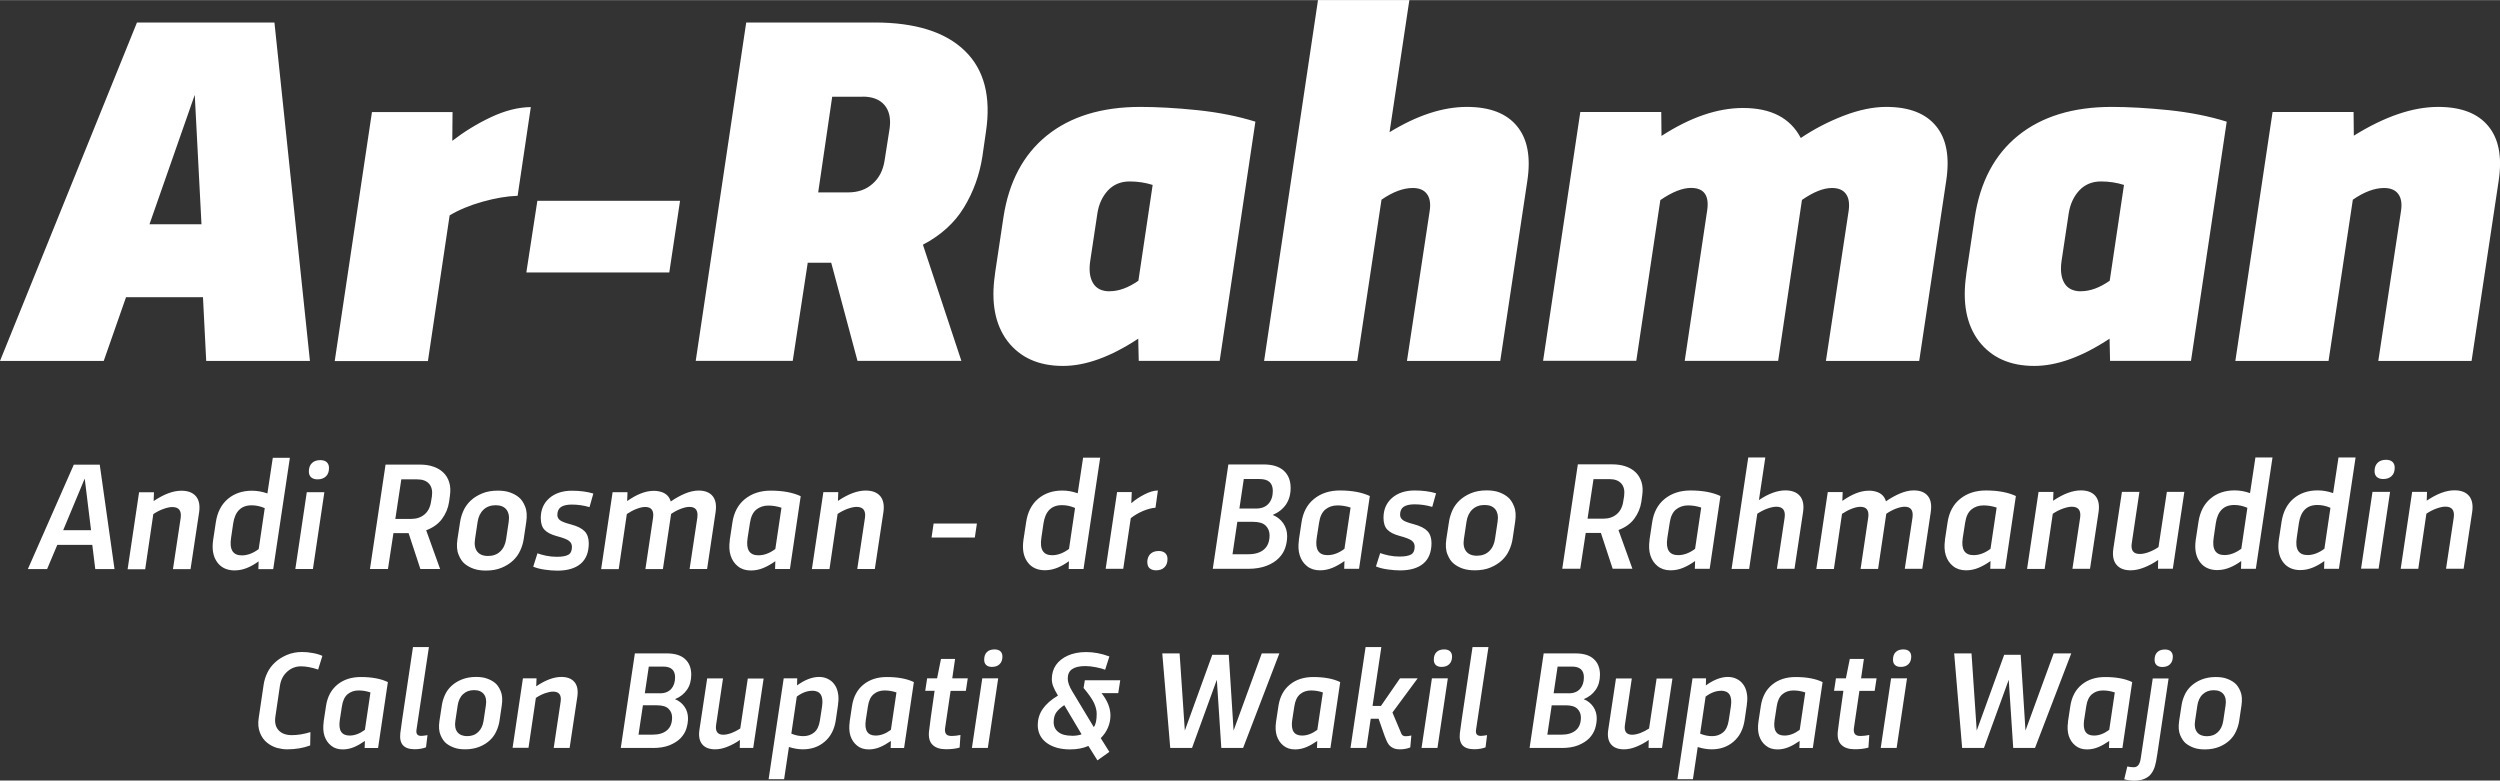
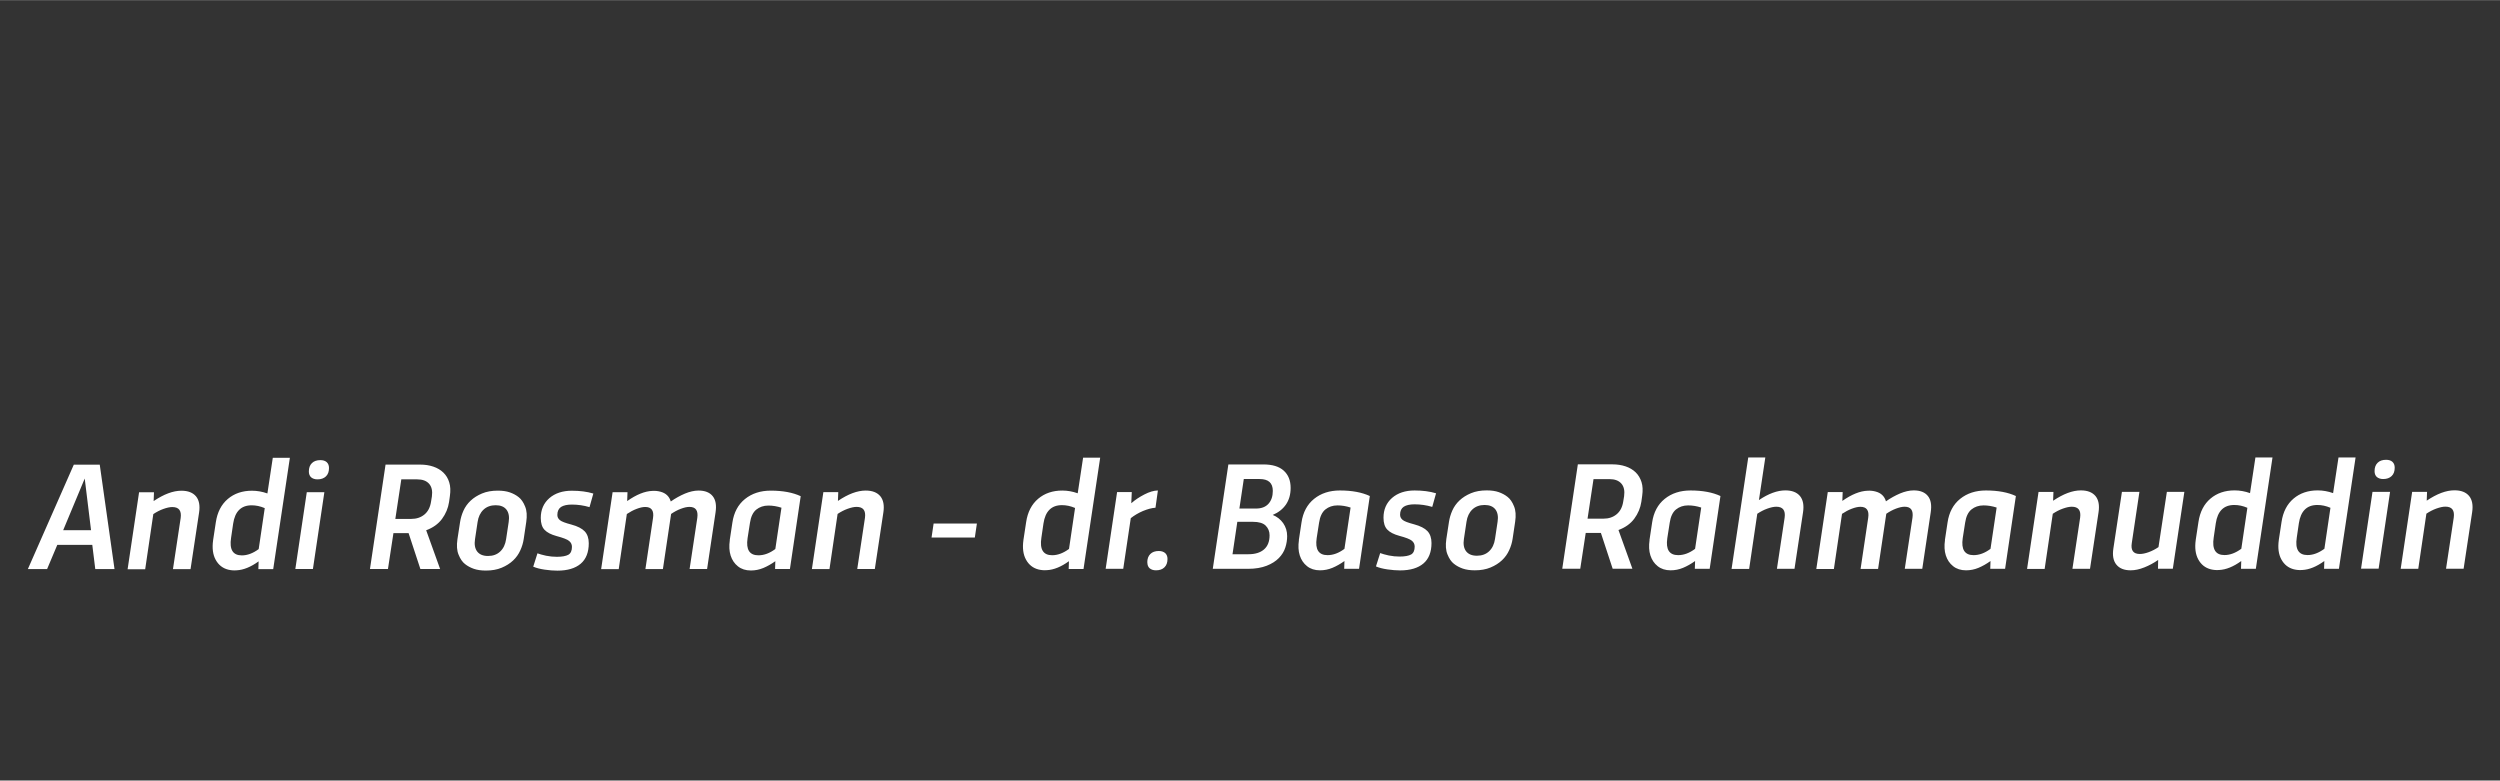
<svg xmlns="http://www.w3.org/2000/svg" xml:space="preserve" width="2.229in" height="0.696in" version="1.1" style="shape-rendering:geometricPrecision; text-rendering:geometricPrecision; image-rendering:optimizeQuality; fill-rule:evenodd; clip-rule:evenodd" viewBox="0 0 301.52 94.12">
  <rect x="0" y="0" width="301.52" height="94.12" fill="#333333" stroke="none" />
  <defs>
    <style type="text/css">
   
    .fil0 {fill:white;fill-rule:nonzero}
   
  </style>
  </defs>
  <g id="Layer_x0020_1">
    <g id="_751758928">
-       <path class="fil0" d="M37.38 43.52l-12.51 0 -0.39 -7.69 -9.28 0 -2.69 7.69 -12.51 0 16.52 -40.82 16.58 0 4.28 40.82zm-13.9 -32.07l-5.45 15.58 6.27 0 -0.81 -15.58zm21.37 2.05l9.73 0 -0.03 3.47c1.43,-1.1 2.98,-2.06 4.66,-2.85 1.68,-0.79 3.28,-1.2 4.81,-1.22l-1.59 10.7c-1.27,0.04 -2.68,0.28 -4.22,0.71 -1.54,0.43 -2.87,0.99 -3.98,1.65l-2.62 17.57 -11.24 0 4.49 -30.02zm18.63 19.35l1.33 -8.65 17.21 0 -1.3 8.65 -17.24 0zm26.52 -30.15l15.5 0c4.9,0 8.52,1.14 10.86,3.41 2.35,2.27 3.19,5.54 2.55,9.79l-0.43 2.98c-0.34,2.19 -1.07,4.23 -2.21,6.11 -1.13,1.87 -2.79,3.37 -4.96,4.51l4.64 14.01 -12.53 0 -3.17 -11.84 -2.83 0 -1.81 11.84 -11.7 0 6.09 -40.82zm14.04 8.95l-3.67 0 -1.69 11.54 3.61 0c1.19,0 2.17,-0.34 2.95,-1.04 0.79,-0.69 1.27,-1.63 1.45,-2.82l0.61 -3.89c0.15,-1.18 -0.05,-2.11 -0.63,-2.79 -0.57,-0.67 -1.45,-1.01 -2.63,-1.01zm15.95 21.43l1.03 -6.87c0.65,-4.28 2.39,-7.57 5.23,-9.87 2.85,-2.3 6.61,-3.46 11.29,-3.46 2.04,0 4.32,0.13 6.87,0.39 2.56,0.27 4.89,0.73 7,1.39l-4.31 28.85 -9.76 0 -0.06 -2.68c-3.31,2.19 -6.34,3.29 -9.08,3.29 -2.93,0 -5.15,-1 -6.68,-2.98 -1.51,-2 -2.02,-4.68 -1.52,-8.06zm13.84 2.03c1.11,0 2.26,-0.42 3.47,-1.27l1.72 -11.55c-0.88,-0.28 -1.81,-0.42 -2.77,-0.42 -1.07,0 -1.93,0.36 -2.61,1.07 -0.67,0.72 -1.1,1.63 -1.28,2.74l-0.87 5.78c-0.17,1.12 -0.05,2.02 0.34,2.67 0.39,0.66 1.06,0.99 2.01,0.99zm25.14 -35.12l11.01 0 -2.39 15.94c3.32,-2.03 6.42,-3.05 9.32,-3.05 2.77,0 4.78,0.77 6.05,2.32 1.27,1.53 1.69,3.74 1.24,6.65l-3.26 21.67 -11.25 0 2.75 -18.15c0.12,-0.86 0.01,-1.53 -0.35,-2 -0.35,-0.47 -0.92,-0.71 -1.7,-0.71 -1.15,0 -2.41,0.47 -3.77,1.41l-2.93 19.45 -11.23 0 6.5 -43.52zm31.63 13.5l9.76 0 0.03 2.89c3.46,-2.24 6.74,-3.37 9.83,-3.37 3.39,0 5.7,1.2 6.97,3.62 1.58,-1.07 3.3,-1.96 5.15,-2.68 1.85,-0.71 3.57,-1.07 5.15,-1.07 2.76,0 4.75,0.77 6.02,2.32 1.26,1.53 1.66,3.74 1.21,6.65l-3.25 21.67 -11.25 0 2.75 -18.15c0.11,-0.86 0.01,-1.53 -0.34,-2 -0.34,-0.47 -0.89,-0.71 -1.69,-0.71 -1.02,0 -2.22,0.48 -3.61,1.44l-2.87 19.41 -11.27 0 2.71 -18.15c0.27,-1.8 -0.39,-2.71 -1.95,-2.71 -1.03,0 -2.26,0.48 -3.7,1.47l-2.9 19.38 -11.24 0 4.49 -30.02zm46.54 19.59l1.03 -6.87c0.65,-4.28 2.39,-7.57 5.23,-9.87 2.85,-2.3 6.61,-3.46 11.29,-3.46 2.04,0 4.32,0.13 6.87,0.39 2.56,0.27 4.89,0.73 7,1.39l-4.31 28.85 -9.76 0 -0.06 -2.68c-3.31,2.19 -6.34,3.29 -9.08,3.29 -2.93,0 -5.15,-1 -6.68,-2.98 -1.51,-2 -2.02,-4.68 -1.52,-8.06zm13.84 2.03c1.11,0 2.26,-0.42 3.47,-1.27l1.72 -11.55c-0.88,-0.28 -1.81,-0.42 -2.77,-0.42 -1.07,0 -1.93,0.36 -2.61,1.07 -0.67,0.72 -1.1,1.63 -1.28,2.74l-0.87 5.78c-0.16,1.12 -0.05,2.02 0.34,2.67 0.39,0.66 1.06,0.99 2.01,0.99zm23.12 -21.62l9.76 0 0.03 2.86c3.7,-2.3 7.09,-3.47 10.17,-3.47 2.77,0 4.78,0.77 6.05,2.32 1.27,1.53 1.69,3.74 1.24,6.65l-3.26 21.67 -11.25 0 2.75 -18.15c0.12,-0.86 0.01,-1.53 -0.35,-2 -0.35,-0.47 -0.92,-0.71 -1.7,-0.71 -1.15,0 -2.41,0.47 -3.77,1.41l-2.93 19.45 -11.24 0 4.49 -30.02z" />
      <path class="fil0" d="M13.81 68.62l-2.32 0 -0.36 -2.92 -4.22 0 -1.23 2.92 -2.32 0 5.54 -12.59 3.13 0 1.78 12.59zm-3.6 -10.9l-2.59 6.21 3.36 0 -0.76 -6.21zm6.56 1.64l1.8 0 -0.04 1.06c1.23,-0.83 2.34,-1.25 3.35,-1.25 0.8,0 1.38,0.23 1.76,0.68 0.37,0.45 0.5,1.1 0.37,1.96l-1.03 6.82 -2.12 0 0.93 -6.17c0.12,-0.88 -0.21,-1.32 -1.01,-1.32 -0.31,0 -0.66,0.08 -1.08,0.23 -0.42,0.15 -0.82,0.36 -1.21,0.62l-0.98 6.65 -2.12 0 1.38 -9.26zm8.93 5.79l0.33 -2.17c0.18,-1.22 0.67,-2.16 1.45,-2.82 0.78,-0.66 1.75,-0.99 2.91,-0.99 0.63,0 1.24,0.11 1.86,0.33l0.65 -4.3 2.06 0 -2.01 13.43 -1.79 0 0.03 -0.94c-0.94,0.68 -1.83,1.04 -2.65,1.08 -0.36,0.03 -0.69,-0 -1.02,-0.08 -0.67,-0.17 -1.17,-0.57 -1.51,-1.19 -0.34,-0.62 -0.44,-1.4 -0.31,-2.34zm3.47 1.82c0.66,0 1.34,-0.25 2.03,-0.76l0.73 -4.94c-0.53,-0.23 -1.06,-0.34 -1.58,-0.34 -1.27,0 -2.01,0.74 -2.23,2.21l-0.25 1.71c-0.22,1.42 0.22,2.12 1.3,2.12zm7.83 -7.62l2.12 0 -1.38 9.26 -2.12 0 1.38 -9.26zm0.25 -2.5c0,-0.43 0.12,-0.77 0.37,-1.01 0.24,-0.24 0.58,-0.36 1.02,-0.36 0.33,0 0.58,0.08 0.77,0.25 0.18,0.17 0.27,0.4 0.27,0.7 0,0.44 -0.12,0.77 -0.37,1.01 -0.25,0.24 -0.59,0.36 -1.02,0.36 -0.33,0 -0.58,-0.09 -0.77,-0.25 -0.18,-0.17 -0.27,-0.4 -0.27,-0.71zm9.22 -0.83l4.22 0c0.56,0 1.09,0.08 1.56,0.24 0.48,0.16 0.89,0.4 1.22,0.72 0.33,0.32 0.57,0.71 0.71,1.18 0.15,0.47 0.17,1.02 0.08,1.65l-0.1 0.72c-0.11,0.74 -0.4,1.43 -0.85,2.04 -0.46,0.62 -1.1,1.07 -1.91,1.37l1.68 4.67 -2.38 0 -1.42 -4.32 -1.83 0 -0.66 4.32 -2.17 0 1.88 -12.59zm3.84 1.78l-1.91 0 -0.72 4.77 1.92 0c0.64,0 1.17,-0.18 1.6,-0.54 0.43,-0.36 0.69,-0.88 0.79,-1.56l0.1 -0.61c0.09,-0.66 -0.02,-1.17 -0.34,-1.53 -0.32,-0.36 -0.8,-0.53 -1.44,-0.53zm4.86 7.22l0.32 -2.08c0.07,-0.45 0.2,-0.9 0.4,-1.35 0.2,-0.45 0.49,-0.86 0.86,-1.21 0.38,-0.36 0.84,-0.65 1.39,-0.88 0.55,-0.23 1.18,-0.34 1.9,-0.34 0.56,0 1.05,0.07 1.45,0.21 0.4,0.14 0.76,0.33 1.07,0.58 0.31,0.24 0.57,0.62 0.77,1.12 0.21,0.5 0.25,1.12 0.14,1.87l-0.31 2.08c-0.07,0.45 -0.2,0.9 -0.41,1.35 -0.2,0.45 -0.49,0.86 -0.86,1.21 -0.38,0.36 -0.84,0.65 -1.39,0.88 -0.55,0.23 -1.18,0.34 -1.9,0.34 -0.56,0 -1.05,-0.07 -1.45,-0.21 -0.4,-0.14 -0.76,-0.33 -1.07,-0.58 -0.31,-0.24 -0.57,-0.62 -0.77,-1.12 -0.21,-0.5 -0.25,-1.12 -0.14,-1.87zm2.43 -2.07l-0.31 2.06c-0.1,0.63 -0.01,1.13 0.26,1.49 0.28,0.36 0.71,0.54 1.31,0.54 0.6,0 1.09,-0.18 1.47,-0.54 0.38,-0.36 0.62,-0.86 0.71,-1.49l0.31 -2.06c0.1,-0.63 0.01,-1.13 -0.26,-1.49 -0.28,-0.36 -0.71,-0.54 -1.31,-0.54 -0.59,0 -1.09,0.18 -1.47,0.54 -0.38,0.36 -0.62,0.86 -0.71,1.49zm13.41 2.55c0,1.1 -0.33,1.93 -0.98,2.48 -0.65,0.55 -1.59,0.83 -2.81,0.83 -0.46,0 -0.97,-0.04 -1.52,-0.12 -0.56,-0.08 -1.02,-0.2 -1.39,-0.36l0.51 -1.61c0.25,0.1 0.6,0.19 1.04,0.29 0.44,0.09 0.88,0.13 1.3,0.13 0.64,0 1.1,-0.09 1.39,-0.25 0.29,-0.17 0.43,-0.49 0.43,-0.95 0,-0.29 -0.11,-0.52 -0.34,-0.71 -0.22,-0.19 -0.73,-0.38 -1.51,-0.59 -0.66,-0.18 -1.15,-0.43 -1.45,-0.75 -0.31,-0.32 -0.46,-0.8 -0.46,-1.44 0,-0.99 0.35,-1.78 1.03,-2.38 0.69,-0.6 1.6,-0.9 2.72,-0.9 0.97,0 1.83,0.11 2.59,0.34l-0.46 1.64c-0.71,-0.21 -1.42,-0.31 -2.14,-0.31 -0.57,0 -1,0.1 -1.3,0.29 -0.29,0.2 -0.44,0.52 -0.44,0.96 0,0.25 0.1,0.46 0.31,0.63 0.2,0.17 0.66,0.34 1.38,0.53 0.75,0.2 1.29,0.48 1.61,0.82 0.32,0.34 0.49,0.82 0.49,1.44zm2.87 -6.15l1.8 0 -0.04 1.07c1.12,-0.79 2.14,-1.2 3.06,-1.23 0.35,-0.02 0.67,0.02 0.96,0.1 0.64,0.17 1.06,0.56 1.24,1.18 0.55,-0.39 1.12,-0.7 1.7,-0.95 0.58,-0.24 1.13,-0.37 1.65,-0.37 0.78,0 1.35,0.23 1.71,0.68 0.36,0.45 0.47,1.1 0.34,1.96l-1.02 6.82 -2.11 0 0.93 -6.17c0.12,-0.88 -0.19,-1.32 -0.95,-1.32 -0.3,0 -0.64,0.08 -1.04,0.23 -0.4,0.15 -0.79,0.36 -1.17,0.62l-0.99 6.65 -2.11 0 0.92 -6.17c0.13,-0.88 -0.19,-1.32 -0.94,-1.32 -0.3,0 -0.65,0.08 -1.04,0.23 -0.4,0.15 -0.79,0.36 -1.18,0.62l-0.98 6.65 -2.12 0 1.38 -9.26zm14.13 5.79l0.32 -2.12c0.18,-1.23 0.69,-2.18 1.52,-2.85 0.83,-0.67 1.87,-1.01 3.11,-1.01 1.47,0 2.67,0.23 3.61,0.67l-1.3 8.78 -1.79 0 0.03 -0.94c-0.49,0.35 -0.97,0.62 -1.45,0.82 -0.48,0.2 -0.98,0.3 -1.5,0.3 -0.63,0 -1.15,-0.17 -1.56,-0.5 -0.42,-0.33 -0.71,-0.77 -0.88,-1.3 -0.17,-0.53 -0.2,-1.15 -0.1,-1.85zm3.46 1.82c0.68,0 1.36,-0.25 2.04,-0.76l0.74 -4.98c-0.52,-0.17 -1.05,-0.26 -1.58,-0.26 -0.58,0 -1.06,0.17 -1.46,0.49 -0.4,0.33 -0.65,0.86 -0.76,1.6l-0.29 1.86c-0.2,1.37 0.24,2.05 1.31,2.05zm7.83 -7.62l1.8 0 -0.04 1.06c1.23,-0.83 2.34,-1.25 3.35,-1.25 0.8,0 1.38,0.23 1.76,0.68 0.37,0.45 0.5,1.1 0.37,1.96l-1.03 6.82 -2.12 0 0.93 -6.17c0.12,-0.88 -0.21,-1.32 -1.01,-1.32 -0.31,0 -0.66,0.08 -1.08,0.23 -0.42,0.15 -0.82,0.36 -1.21,0.62l-0.98 6.65 -2.12 0 1.38 -9.26zm13.05 5.48l0.25 -1.69 5.22 0 -0.25 1.69 -5.23 0zm11.08 0.31l0.33 -2.17c0.18,-1.22 0.67,-2.16 1.45,-2.82 0.78,-0.66 1.75,-0.99 2.91,-0.99 0.63,0 1.24,0.11 1.86,0.33l0.65 -4.3 2.06 0 -2.01 13.43 -1.79 0 0.03 -0.94c-0.94,0.68 -1.83,1.04 -2.65,1.08 -0.36,0.03 -0.69,-0 -1.02,-0.08 -0.67,-0.17 -1.17,-0.57 -1.51,-1.19 -0.34,-0.62 -0.44,-1.4 -0.31,-2.34zm3.47 1.82c0.66,0 1.34,-0.25 2.03,-0.76l0.73 -4.94c-0.53,-0.23 -1.06,-0.34 -1.58,-0.34 -1.27,0 -2.01,0.74 -2.23,2.21l-0.25 1.71c-0.22,1.42 0.22,2.12 1.3,2.12zm7.83 -7.62l1.77 0 -0.06 1.35c0.45,-0.4 0.98,-0.75 1.58,-1.06 0.6,-0.31 1.14,-0.47 1.63,-0.48l-0.29 2.08c-0.46,0.03 -0.96,0.17 -1.52,0.4 -0.56,0.24 -1.04,0.53 -1.46,0.86l-0.91 6.11 -2.12 0 1.38 -9.26zm3.64 8.49c0,-0.44 0.12,-0.77 0.37,-1.02 0.24,-0.24 0.58,-0.36 1.02,-0.36 0.33,0 0.58,0.09 0.77,0.25 0.18,0.17 0.28,0.4 0.28,0.71 0,0.43 -0.12,0.77 -0.37,1.01 -0.24,0.24 -0.58,0.36 -1.02,0.36 -0.33,0 -0.58,-0.09 -0.77,-0.25 -0.18,-0.16 -0.27,-0.4 -0.27,-0.7zm12.17 0.77l-4.27 0 1.88 -12.59 4.22 0c1.09,0 1.91,0.25 2.46,0.75 0.55,0.5 0.83,1.19 0.83,2.08 0,0.79 -0.19,1.45 -0.56,2 -0.38,0.55 -0.91,0.97 -1.6,1.26 0.52,0.21 0.94,0.54 1.26,0.99 0.32,0.46 0.48,0.98 0.48,1.57 0,0.45 -0.07,0.91 -0.22,1.37 -0.15,0.47 -0.41,0.89 -0.78,1.27 -0.37,0.38 -0.86,0.69 -1.47,0.93 -0.62,0.24 -1.36,0.37 -2.23,0.37zm2.58 -4.04c0,-0.47 -0.16,-0.86 -0.47,-1.17 -0.31,-0.31 -0.83,-0.46 -1.54,-0.46l-1.88 0 -0.58 3.91 1.92 0c0.8,0 1.43,-0.19 1.88,-0.58 0.45,-0.39 0.67,-0.96 0.67,-1.7zm-1.64 -3.23c0.66,0 1.16,-0.19 1.51,-0.58 0.35,-0.39 0.52,-0.91 0.52,-1.55 0,-0.96 -0.53,-1.43 -1.59,-1.43l-1.91 0 -0.53 3.56 2.01 0zm5.17 3.8l0.32 -2.12c0.18,-1.23 0.69,-2.18 1.52,-2.85 0.83,-0.67 1.87,-1.01 3.11,-1.01 1.47,0 2.67,0.23 3.61,0.67l-1.3 8.78 -1.79 0 0.03 -0.94c-0.49,0.35 -0.97,0.62 -1.45,0.82 -0.48,0.2 -0.98,0.3 -1.5,0.3 -0.63,0 -1.15,-0.17 -1.56,-0.5 -0.42,-0.33 -0.71,-0.77 -0.88,-1.3 -0.17,-0.53 -0.2,-1.15 -0.1,-1.85zm3.46 1.82c0.68,0 1.36,-0.25 2.04,-0.76l0.74 -4.98c-0.52,-0.17 -1.05,-0.26 -1.58,-0.26 -0.58,0 -1.06,0.17 -1.46,0.49 -0.4,0.33 -0.65,0.86 -0.76,1.6l-0.29 1.86c-0.2,1.37 0.24,2.05 1.31,2.05zm12.54 -1.47c0,1.1 -0.33,1.93 -0.98,2.48 -0.65,0.55 -1.59,0.83 -2.81,0.83 -0.46,0 -0.96,-0.04 -1.52,-0.12 -0.56,-0.08 -1.02,-0.2 -1.39,-0.36l0.51 -1.61c0.25,0.1 0.6,0.19 1.04,0.29 0.44,0.09 0.88,0.13 1.3,0.13 0.64,0 1.1,-0.09 1.39,-0.25 0.29,-0.17 0.43,-0.49 0.43,-0.95 0,-0.29 -0.11,-0.52 -0.34,-0.71 -0.23,-0.19 -0.73,-0.38 -1.51,-0.59 -0.66,-0.18 -1.15,-0.43 -1.45,-0.75 -0.31,-0.32 -0.46,-0.8 -0.46,-1.44 0,-0.99 0.35,-1.78 1.03,-2.38 0.69,-0.6 1.6,-0.9 2.72,-0.9 0.97,0 1.83,0.11 2.59,0.34l-0.46 1.64c-0.71,-0.21 -1.42,-0.31 -2.14,-0.31 -0.57,0 -1,0.1 -1.3,0.29 -0.29,0.2 -0.44,0.52 -0.44,0.96 0,0.25 0.1,0.46 0.31,0.63 0.2,0.17 0.66,0.34 1.38,0.53 0.75,0.2 1.29,0.48 1.61,0.82 0.32,0.34 0.49,0.82 0.49,1.44zm1.79 -0.48l0.32 -2.08c0.07,-0.45 0.2,-0.9 0.4,-1.35 0.2,-0.45 0.49,-0.86 0.86,-1.21 0.38,-0.36 0.84,-0.65 1.39,-0.88 0.55,-0.23 1.18,-0.34 1.9,-0.34 0.57,0 1.05,0.07 1.45,0.21 0.4,0.14 0.76,0.33 1.07,0.58 0.31,0.24 0.57,0.62 0.77,1.12 0.21,0.5 0.25,1.12 0.14,1.87l-0.31 2.08c-0.07,0.45 -0.2,0.9 -0.41,1.35 -0.2,0.45 -0.49,0.86 -0.86,1.21 -0.38,0.36 -0.84,0.65 -1.39,0.88 -0.55,0.23 -1.18,0.34 -1.9,0.34 -0.56,0 -1.05,-0.07 -1.45,-0.21 -0.4,-0.14 -0.76,-0.33 -1.07,-0.58 -0.31,-0.24 -0.57,-0.62 -0.77,-1.12 -0.21,-0.5 -0.25,-1.12 -0.14,-1.87zm2.43 -2.07l-0.31 2.06c-0.1,0.63 -0.01,1.13 0.26,1.49 0.28,0.36 0.71,0.54 1.31,0.54 0.6,0 1.09,-0.18 1.47,-0.54 0.38,-0.36 0.62,-0.86 0.71,-1.49l0.31 -2.06c0.1,-0.63 0.01,-1.13 -0.26,-1.49 -0.28,-0.36 -0.71,-0.54 -1.31,-0.54 -0.59,0 -1.09,0.18 -1.47,0.54 -0.38,0.36 -0.62,0.86 -0.71,1.49zm13.39 -6.93l4.22 0c0.56,0 1.09,0.08 1.57,0.24 0.48,0.16 0.89,0.4 1.22,0.72 0.33,0.32 0.56,0.71 0.71,1.18 0.15,0.47 0.17,1.02 0.08,1.65l-0.1 0.72c-0.11,0.74 -0.4,1.43 -0.85,2.04 -0.46,0.62 -1.1,1.07 -1.91,1.37l1.68 4.67 -2.38 0 -1.42 -4.32 -1.83 0 -0.66 4.32 -2.17 0 1.88 -12.59zm3.84 1.78l-1.91 0 -0.72 4.77 1.92 0c0.64,0 1.17,-0.18 1.6,-0.54 0.43,-0.36 0.69,-0.88 0.79,-1.56l0.1 -0.61c0.09,-0.66 -0.02,-1.17 -0.34,-1.53 -0.32,-0.36 -0.8,-0.53 -1.44,-0.53zm4.84 7.35l0.32 -2.12c0.18,-1.23 0.69,-2.18 1.52,-2.85 0.83,-0.67 1.87,-1.01 3.11,-1.01 1.47,0 2.67,0.23 3.61,0.67l-1.3 8.78 -1.79 0 0.03 -0.94c-0.49,0.35 -0.97,0.62 -1.45,0.82 -0.48,0.2 -0.98,0.3 -1.5,0.3 -0.63,0 -1.15,-0.17 -1.56,-0.5 -0.42,-0.33 -0.71,-0.77 -0.88,-1.3 -0.17,-0.53 -0.2,-1.15 -0.1,-1.85zm3.46 1.82c0.68,0 1.36,-0.25 2.04,-0.76l0.74 -4.98c-0.52,-0.17 -1.05,-0.26 -1.58,-0.26 -0.58,0 -1.06,0.17 -1.46,0.49 -0.4,0.33 -0.65,0.86 -0.76,1.6l-0.29 1.86c-0.2,1.37 0.24,2.05 1.31,2.05zm8.45 -11.78l2.06 0 -0.77 5.14c1.15,-0.78 2.22,-1.17 3.19,-1.17 0.8,0 1.38,0.23 1.76,0.68 0.37,0.45 0.5,1.1 0.37,1.96l-1.03 6.82 -2.12 0 0.93 -6.17c0.12,-0.88 -0.21,-1.32 -1.01,-1.32 -0.3,0 -0.66,0.08 -1.08,0.23 -0.42,0.15 -0.82,0.36 -1.21,0.62l-0.98 6.65 -2.12 0 2.01 -13.43zm9.59 4.17l1.8 0 -0.04 1.07c1.12,-0.79 2.14,-1.2 3.06,-1.23 0.35,-0.02 0.67,0.02 0.96,0.1 0.64,0.17 1.06,0.56 1.24,1.18 0.55,-0.39 1.12,-0.7 1.7,-0.95 0.58,-0.24 1.13,-0.37 1.65,-0.37 0.78,0 1.35,0.23 1.71,0.68 0.36,0.45 0.47,1.1 0.34,1.96l-1.02 6.82 -2.11 0 0.93 -6.17c0.12,-0.88 -0.19,-1.32 -0.95,-1.32 -0.29,0 -0.64,0.08 -1.04,0.23 -0.4,0.15 -0.79,0.36 -1.17,0.62l-0.99 6.65 -2.11 0 0.92 -6.17c0.13,-0.88 -0.19,-1.32 -0.94,-1.32 -0.3,0 -0.65,0.08 -1.04,0.23 -0.4,0.15 -0.79,0.36 -1.18,0.62l-0.98 6.65 -2.12 0 1.38 -9.26zm14.13 5.79l0.32 -2.12c0.18,-1.23 0.69,-2.18 1.52,-2.85 0.83,-0.67 1.87,-1.01 3.11,-1.01 1.47,0 2.67,0.23 3.61,0.67l-1.3 8.78 -1.79 0 0.03 -0.94c-0.49,0.35 -0.97,0.62 -1.45,0.82 -0.48,0.2 -0.98,0.3 -1.5,0.3 -0.63,0 -1.15,-0.17 -1.56,-0.5 -0.42,-0.33 -0.71,-0.77 -0.88,-1.3 -0.17,-0.53 -0.2,-1.15 -0.1,-1.85zm3.46 1.82c0.68,0 1.36,-0.25 2.04,-0.76l0.74 -4.98c-0.52,-0.17 -1.05,-0.26 -1.58,-0.26 -0.58,0 -1.06,0.17 -1.46,0.49 -0.4,0.33 -0.65,0.86 -0.76,1.6l-0.29 1.86c-0.2,1.37 0.24,2.05 1.31,2.05zm7.83 -7.62l1.8 0 -0.04 1.06c1.23,-0.83 2.34,-1.25 3.35,-1.25 0.8,0 1.38,0.23 1.76,0.68 0.37,0.45 0.5,1.1 0.37,1.96l-1.03 6.82 -2.12 0 0.93 -6.17c0.12,-0.88 -0.21,-1.32 -1.01,-1.32 -0.3,0 -0.66,0.08 -1.08,0.23 -0.42,0.15 -0.82,0.36 -1.21,0.62l-0.98 6.65 -2.12 0 1.38 -9.26zm16.19 9.26l-1.78 0 0.02 -1.06c-0.53,0.37 -1.09,0.67 -1.67,0.9 -0.58,0.23 -1.12,0.35 -1.64,0.35 -0.79,0 -1.36,-0.23 -1.73,-0.69 -0.37,-0.45 -0.49,-1.1 -0.36,-1.95l1.03 -6.82 2.11 0 -0.92 6.17c-0.14,0.88 0.18,1.32 0.97,1.32 0.3,0 0.66,-0.07 1.07,-0.22 0.41,-0.15 0.8,-0.35 1.18,-0.61l1.01 -6.66 2.11 0 -1.39 9.26zm2.77 -3.47l0.33 -2.17c0.18,-1.22 0.67,-2.16 1.45,-2.82 0.78,-0.66 1.75,-0.99 2.91,-0.99 0.63,0 1.24,0.11 1.86,0.33l0.65 -4.3 2.06 0 -2.01 13.43 -1.79 0 0.03 -0.94c-0.94,0.68 -1.83,1.04 -2.65,1.08 -0.36,0.03 -0.69,-0 -1.02,-0.08 -0.67,-0.17 -1.17,-0.57 -1.51,-1.19 -0.34,-0.62 -0.44,-1.4 -0.31,-2.34zm3.47 1.82c0.66,0 1.34,-0.25 2.03,-0.76l0.73 -4.94c-0.53,-0.23 -1.06,-0.34 -1.58,-0.34 -1.27,0 -2.01,0.74 -2.23,2.21l-0.25 1.71c-0.22,1.42 0.22,2.12 1.3,2.12zm6.55 -1.82l0.33 -2.17c0.18,-1.22 0.67,-2.16 1.45,-2.82 0.78,-0.66 1.75,-0.99 2.91,-0.99 0.63,0 1.24,0.11 1.86,0.33l0.65 -4.3 2.06 0 -2.01 13.43 -1.79 0 0.03 -0.94c-0.94,0.68 -1.83,1.04 -2.65,1.08 -0.36,0.03 -0.69,-0 -1.02,-0.08 -0.67,-0.17 -1.17,-0.57 -1.51,-1.19 -0.34,-0.62 -0.44,-1.4 -0.31,-2.34zm3.47 1.82c0.66,0 1.34,-0.25 2.03,-0.76l0.73 -4.94c-0.53,-0.23 -1.06,-0.34 -1.58,-0.34 -1.27,0 -2.01,0.74 -2.23,2.21l-0.25 1.71c-0.22,1.42 0.22,2.12 1.3,2.12zm7.83 -7.62l2.12 0 -1.38 9.26 -2.12 0 1.38 -9.26zm0.25 -2.5c0,-0.43 0.12,-0.77 0.37,-1.01 0.24,-0.24 0.58,-0.36 1.02,-0.36 0.33,0 0.58,0.08 0.77,0.25 0.18,0.17 0.27,0.4 0.27,0.7 0,0.44 -0.12,0.77 -0.37,1.01 -0.25,0.24 -0.59,0.36 -1.02,0.36 -0.33,0 -0.58,-0.09 -0.77,-0.25 -0.18,-0.17 -0.27,-0.4 -0.27,-0.71zm4.53 2.5l1.8 0 -0.04 1.06c1.23,-0.83 2.34,-1.25 3.35,-1.25 0.8,0 1.38,0.23 1.76,0.68 0.37,0.45 0.5,1.1 0.37,1.96l-1.03 6.82 -2.12 0 0.93 -6.17c0.12,-0.88 -0.21,-1.32 -1.01,-1.32 -0.3,0 -0.66,0.08 -1.08,0.23 -0.42,0.15 -0.82,0.36 -1.21,0.62l-0.98 6.65 -2.12 0 1.38 -9.26z" />
-       <path class="fil0" d="M37.44 88.27l-0.03 1.62c-0.81,0.31 -1.74,0.47 -2.79,0.47 -0.38,0 -0.78,-0.06 -1.21,-0.17 -0.42,-0.12 -0.83,-0.33 -1.21,-0.64 -0.38,-0.31 -0.67,-0.72 -0.86,-1.23 -0.19,-0.51 -0.24,-1.09 -0.14,-1.73l0.6 -4.05c0.07,-0.48 0.22,-0.95 0.44,-1.41 0.22,-0.46 0.52,-0.87 0.92,-1.24 0.39,-0.37 0.87,-0.67 1.43,-0.91 0.56,-0.24 1.18,-0.36 1.86,-0.36 0.4,0 0.83,0.04 1.29,0.13 0.46,0.08 0.85,0.2 1.14,0.34l-0.51 1.65c-0.77,-0.26 -1.46,-0.39 -2.06,-0.39 -0.64,0 -1.19,0.21 -1.67,0.64 -0.48,0.43 -0.77,0.99 -0.88,1.71l-0.55 3.74c-0.1,0.69 0.03,1.22 0.39,1.62 0.36,0.39 0.9,0.59 1.59,0.59 0.7,0 1.46,-0.12 2.26,-0.37zm1.59 -1.22l0.29 -1.92c0.17,-1.11 0.63,-1.97 1.38,-2.58 0.75,-0.61 1.69,-0.91 2.81,-0.91 1.33,0 2.42,0.2 3.27,0.61l-1.18 7.95 -1.62 0 0.03 -0.85c-0.45,0.31 -0.88,0.56 -1.31,0.74 -0.43,0.18 -0.88,0.28 -1.36,0.28 -0.57,0 -1.04,-0.15 -1.41,-0.46 -0.38,-0.3 -0.64,-0.7 -0.8,-1.18 -0.15,-0.48 -0.18,-1.04 -0.09,-1.68zm3.13 1.65c0.62,0 1.23,-0.23 1.85,-0.69l0.67 -4.51c-0.47,-0.16 -0.95,-0.24 -1.43,-0.24 -0.52,0 -0.96,0.15 -1.32,0.45 -0.36,0.3 -0.59,0.78 -0.69,1.45l-0.26 1.68c-0.18,1.24 0.22,1.86 1.19,1.86zm7.65 -10.67l1.92 0 -1.5 9.98c-0.07,0.49 0.12,0.73 0.57,0.73 0.16,0 0.41,-0.03 0.76,-0.09l-0.18 1.47c-0.4,0.15 -0.86,0.23 -1.37,0.23 -0.65,0 -1.11,-0.16 -1.4,-0.47 -0.29,-0.32 -0.4,-0.8 -0.33,-1.46l0.23 -1.68 1.3 -8.72zm3.19 8.91l0.29 -1.89c0.06,-0.41 0.18,-0.81 0.36,-1.22 0.18,-0.41 0.44,-0.78 0.78,-1.1 0.34,-0.32 0.76,-0.59 1.26,-0.79 0.5,-0.2 1.07,-0.31 1.72,-0.31 0.51,0 0.95,0.06 1.31,0.19 0.37,0.13 0.69,0.3 0.97,0.52 0.28,0.22 0.51,0.56 0.7,1.01 0.19,0.45 0.23,1.02 0.13,1.7l-0.28 1.89c-0.06,0.4 -0.18,0.81 -0.37,1.22 -0.18,0.41 -0.44,0.78 -0.78,1.1 -0.34,0.32 -0.76,0.59 -1.26,0.79 -0.5,0.2 -1.07,0.31 -1.72,0.31 -0.51,0 -0.95,-0.06 -1.31,-0.19 -0.37,-0.13 -0.69,-0.3 -0.97,-0.52 -0.28,-0.22 -0.51,-0.56 -0.7,-1.01 -0.19,-0.45 -0.23,-1.02 -0.13,-1.7zm2.2 -1.88l-0.28 1.87c-0.09,0.57 -0.01,1.02 0.24,1.35 0.25,0.32 0.65,0.49 1.18,0.49 0.54,0 0.98,-0.16 1.33,-0.49 0.35,-0.33 0.56,-0.78 0.65,-1.35l0.28 -1.87c0.09,-0.57 0.01,-1.02 -0.24,-1.35 -0.25,-0.32 -0.64,-0.49 -1.18,-0.49 -0.54,0 -0.98,0.16 -1.33,0.49 -0.35,0.32 -0.56,0.78 -0.65,1.35zm7.88 -3.26l1.63 0 -0.04 0.96c1.11,-0.75 2.12,-1.13 3.03,-1.13 0.72,0 1.25,0.21 1.59,0.62 0.34,0.41 0.45,1 0.34,1.77l-0.93 6.17 -1.92 0 0.84 -5.59c0.11,-0.8 -0.19,-1.2 -0.92,-1.2 -0.28,0 -0.6,0.07 -0.98,0.2 -0.38,0.14 -0.74,0.32 -1.09,0.56l-0.89 6.02 -1.92 0 1.25 -8.39zm15.65 8.39l-3.86 0 1.7 -11.4 3.82 0c0.99,0 1.73,0.22 2.23,0.68 0.5,0.45 0.75,1.08 0.75,1.89 0,0.71 -0.17,1.32 -0.51,1.81 -0.34,0.5 -0.82,0.88 -1.45,1.14 0.47,0.19 0.85,0.49 1.14,0.9 0.29,0.41 0.43,0.89 0.43,1.42 0,0.41 -0.07,0.82 -0.2,1.24 -0.13,0.42 -0.37,0.8 -0.7,1.15 -0.33,0.34 -0.78,0.62 -1.33,0.85 -0.56,0.22 -1.23,0.33 -2.01,0.33zm2.33 -3.66c0,-0.43 -0.14,-0.78 -0.43,-1.06 -0.28,-0.28 -0.75,-0.42 -1.39,-0.42l-1.7 0 -0.53 3.54 1.74 0c0.72,0 1.29,-0.18 1.7,-0.53 0.41,-0.35 0.61,-0.87 0.61,-1.54zm-1.48 -2.92c0.59,0 1.05,-0.18 1.37,-0.53 0.31,-0.35 0.47,-0.82 0.47,-1.4 0,-0.87 -0.48,-1.3 -1.44,-1.3l-1.73 0 -0.48 3.22 1.82 0zm11.26 6.58l-1.62 0 0.02 -0.96c-0.48,0.34 -0.99,0.61 -1.51,0.82 -0.52,0.21 -1.01,0.31 -1.48,0.31 -0.71,0 -1.24,-0.21 -1.57,-0.62 -0.33,-0.41 -0.44,-1 -0.32,-1.76l0.93 -6.17 1.91 0 -0.83 5.59c-0.12,0.8 0.17,1.2 0.87,1.2 0.28,0 0.6,-0.07 0.97,-0.2 0.37,-0.14 0.72,-0.32 1.07,-0.55l0.91 -6.03 1.91 0 -1.26 8.39zm10.24 -5.24l-0.28 1.92c-0.17,1.1 -0.62,1.96 -1.34,2.57 -0.72,0.62 -1.6,0.92 -2.62,0.92 -0.54,0 -1.1,-0.09 -1.69,-0.28l-0.58 3.88 -1.87 0 1.82 -12.16 1.63 0 -0.02 0.85c0.94,-0.68 1.83,-1.02 2.65,-1.02 0.37,0 0.72,0.07 1.03,0.22 0.32,0.15 0.59,0.36 0.8,0.65 0.22,0.28 0.37,0.63 0.45,1.05 0.09,0.42 0.09,0.88 0.01,1.39zm-3.13 -1.65c-0.6,0 -1.22,0.23 -1.85,0.7l-0.66 4.47c0.49,0.2 0.97,0.3 1.44,0.3 0.52,0 0.96,-0.15 1.32,-0.45 0.36,-0.3 0.59,-0.78 0.69,-1.46l0.26 -1.69c0.18,-1.25 -0.21,-1.88 -1.19,-1.88zm4.52 3.75l0.29 -1.92c0.17,-1.11 0.63,-1.97 1.38,-2.58 0.75,-0.61 1.69,-0.91 2.81,-0.91 1.33,0 2.42,0.2 3.27,0.61l-1.18 7.95 -1.62 0 0.03 -0.85c-0.45,0.31 -0.88,0.56 -1.31,0.74 -0.43,0.18 -0.88,0.28 -1.36,0.28 -0.57,0 -1.04,-0.15 -1.41,-0.46 -0.38,-0.3 -0.64,-0.7 -0.8,-1.18 -0.15,-0.48 -0.18,-1.04 -0.09,-1.68zm3.13 1.65c0.62,0 1.23,-0.23 1.85,-0.69l0.67 -4.51c-0.47,-0.16 -0.95,-0.24 -1.43,-0.24 -0.52,0 -0.96,0.15 -1.32,0.45 -0.36,0.3 -0.59,0.78 -0.69,1.45l-0.26 1.68c-0.18,1.24 0.22,1.86 1.19,1.86zm5.99 -5.39l0.23 -1.51 1.2 0 0.47 -2.34 1.7 0 -0.34 2.34 1.87 0 -0.23 1.51 -1.84 0 -0.65 4.4c-0.06,0.35 -0.03,0.61 0.09,0.78 0.12,0.18 0.35,0.26 0.7,0.26 0.31,0 0.66,-0.04 1.05,-0.12l-0.1 1.52c-0.48,0.14 -1.03,0.2 -1.65,0.2 -0.7,0 -1.24,-0.17 -1.6,-0.52 -0.37,-0.34 -0.51,-0.87 -0.45,-1.58 0.08,-0.73 0.3,-2.38 0.68,-4.95l-1.15 0zm6.88 -1.51l1.92 0 -1.25 8.39 -1.92 0 1.25 -8.39zm0.23 -2.26c0,-0.39 0.11,-0.7 0.33,-0.91 0.22,-0.22 0.53,-0.32 0.92,-0.32 0.3,0 0.53,0.07 0.7,0.22 0.16,0.15 0.25,0.36 0.25,0.64 0,0.39 -0.11,0.7 -0.34,0.92 -0.22,0.22 -0.53,0.33 -0.93,0.33 -0.3,0 -0.53,-0.08 -0.69,-0.23 -0.16,-0.15 -0.24,-0.36 -0.24,-0.64zm6.47 7.83c0,-1.37 0.81,-2.53 2.43,-3.49 -0.26,-0.43 -0.45,-0.79 -0.56,-1.08 -0.12,-0.29 -0.18,-0.59 -0.18,-0.91 0,-0.66 0.17,-1.23 0.5,-1.7 0.33,-0.47 0.8,-0.85 1.42,-1.13 0.62,-0.28 1.36,-0.43 2.21,-0.43 0.91,0 1.85,0.17 2.81,0.53l-0.51 1.6c-0.28,-0.11 -0.65,-0.21 -1.11,-0.3 -0.46,-0.09 -0.88,-0.14 -1.28,-0.14 -0.69,0 -1.22,0.12 -1.58,0.36 -0.36,0.24 -0.54,0.62 -0.54,1.15 0,0.43 0.18,0.94 0.54,1.53l2.6 4.32c0.24,-0.31 0.35,-0.84 0.35,-1.6 0,-0.41 -0.11,-0.85 -0.32,-1.31 -0.21,-0.45 -0.63,-1.06 -1.26,-1.81l0.15 -0.93 4.27 0 -0.24 1.55 -2.02 0c0.72,0.9 1.08,1.8 1.08,2.7 0,0.5 -0.1,0.99 -0.3,1.46 -0.2,0.47 -0.49,0.89 -0.87,1.27l1.04 1.66 -1.44 1.02 -1.09 -1.74c-0.62,0.28 -1.36,0.42 -2.2,0.42 -1.19,0 -2.14,-0.27 -2.85,-0.8 -0.71,-0.53 -1.06,-1.26 -1.06,-2.18zm4.09 1.36c0.47,0 0.86,-0.06 1.19,-0.18l-2.09 -3.52c-0.41,0.27 -0.73,0.56 -0.95,0.86 -0.22,0.31 -0.33,0.7 -0.33,1.19 0,0.51 0.19,0.91 0.57,1.2 0.38,0.3 0.92,0.44 1.62,0.44zm22.93 -9.94l2.11 0 -4.37 11.4 -2.63 0 -0.54 -8.22 -2.99 8.22 -2.63 0 -0.96 -11.4 2.09 0 0.63 9.31 3.31 -9.14 1.99 0 0.58 9.14 3.4 -9.31zm1.71 8.26l0.29 -1.92c0.17,-1.11 0.63,-1.97 1.38,-2.58 0.75,-0.61 1.69,-0.91 2.81,-0.91 1.33,0 2.42,0.2 3.26,0.61l-1.18 7.95 -1.62 0 0.03 -0.85c-0.45,0.31 -0.88,0.56 -1.31,0.74 -0.43,0.18 -0.89,0.28 -1.36,0.28 -0.57,0 -1.04,-0.15 -1.41,-0.46 -0.38,-0.3 -0.64,-0.7 -0.8,-1.18 -0.15,-0.48 -0.18,-1.04 -0.09,-1.68zm3.13 1.65c0.62,0 1.23,-0.23 1.85,-0.69l0.67 -4.51c-0.47,-0.16 -0.95,-0.24 -1.43,-0.24 -0.52,0 -0.96,0.15 -1.32,0.45 -0.36,0.3 -0.59,0.78 -0.69,1.45l-0.26 1.68c-0.18,1.24 0.22,1.86 1.19,1.86zm7.65 -10.67l1.92 0 -1.06 7.1 1.01 0 2.3 -3.33 2.13 0 -3.04 4.12 1.08 2.56c0.09,0.2 0.25,0.3 0.5,0.3 0.23,0 0.46,-0.03 0.7,-0.09l-0.13 1.44c-0.36,0.15 -0.78,0.23 -1.25,0.23 -0.32,0 -0.59,-0.05 -0.8,-0.15 -0.22,-0.1 -0.41,-0.25 -0.57,-0.46 -0.16,-0.21 -0.38,-0.71 -0.65,-1.51l-0.55 -1.57 -0.95 0 -0.52 3.52 -1.92 0 1.82 -12.16zm8.02 3.77l1.92 0 -1.25 8.39 -1.92 0 1.25 -8.39zm0.23 -2.26c0,-0.39 0.11,-0.7 0.33,-0.91 0.22,-0.22 0.53,-0.32 0.92,-0.32 0.3,0 0.53,0.07 0.7,0.22 0.16,0.15 0.25,0.36 0.25,0.64 0,0.39 -0.11,0.7 -0.34,0.92 -0.22,0.22 -0.53,0.33 -0.93,0.33 -0.3,0 -0.53,-0.08 -0.69,-0.23 -0.16,-0.15 -0.24,-0.36 -0.24,-0.64zm4.67 -1.51l1.92 0 -1.5 9.98c-0.07,0.49 0.12,0.73 0.57,0.73 0.16,0 0.41,-0.03 0.76,-0.09l-0.18 1.47c-0.4,0.15 -0.86,0.23 -1.37,0.23 -0.65,0 -1.11,-0.16 -1.4,-0.47 -0.29,-0.32 -0.4,-0.8 -0.33,-1.46l0.23 -1.68 1.3 -8.72zm10.74 12.16l-3.86 0 1.7 -11.4 3.82 0c0.99,0 1.73,0.22 2.22,0.68 0.5,0.45 0.75,1.08 0.75,1.89 0,0.71 -0.17,1.32 -0.51,1.81 -0.34,0.5 -0.82,0.88 -1.45,1.14 0.47,0.19 0.85,0.49 1.14,0.9 0.29,0.41 0.43,0.89 0.43,1.42 0,0.41 -0.07,0.82 -0.2,1.24 -0.14,0.42 -0.37,0.8 -0.7,1.15 -0.33,0.34 -0.78,0.62 -1.33,0.85 -0.56,0.22 -1.23,0.33 -2.01,0.33zm2.33 -3.66c0,-0.43 -0.14,-0.78 -0.43,-1.06 -0.28,-0.28 -0.75,-0.42 -1.39,-0.42l-1.7 0 -0.53 3.54 1.74 0c0.72,0 1.29,-0.18 1.7,-0.53 0.41,-0.35 0.61,-0.87 0.61,-1.54zm-1.48 -2.92c0.59,0 1.05,-0.18 1.37,-0.53 0.31,-0.35 0.47,-0.82 0.47,-1.4 0,-0.87 -0.48,-1.3 -1.44,-1.3l-1.73 0 -0.48 3.22 1.82 0zm11.26 6.58l-1.62 0 0.02 -0.96c-0.48,0.34 -0.99,0.61 -1.51,0.82 -0.52,0.21 -1.01,0.31 -1.48,0.31 -0.71,0 -1.24,-0.21 -1.57,-0.62 -0.33,-0.41 -0.44,-1 -0.32,-1.76l0.93 -6.17 1.91 0 -0.83 5.59c-0.12,0.8 0.17,1.2 0.87,1.2 0.28,0 0.6,-0.07 0.97,-0.2 0.37,-0.14 0.72,-0.32 1.07,-0.55l0.91 -6.03 1.91 0 -1.26 8.39zm10.24 -5.24l-0.28 1.92c-0.17,1.1 -0.62,1.96 -1.34,2.57 -0.72,0.62 -1.6,0.92 -2.62,0.92 -0.54,0 -1.1,-0.09 -1.69,-0.28l-0.58 3.88 -1.87 0 1.82 -12.16 1.63 0 -0.02 0.85c0.94,-0.68 1.83,-1.02 2.65,-1.02 0.37,0 0.72,0.07 1.03,0.22 0.32,0.15 0.59,0.36 0.8,0.65 0.22,0.28 0.37,0.63 0.45,1.05 0.09,0.42 0.09,0.88 0.01,1.39zm-3.13 -1.65c-0.6,0 -1.22,0.23 -1.85,0.7l-0.66 4.47c0.49,0.2 0.97,0.3 1.44,0.3 0.52,0 0.96,-0.15 1.32,-0.45 0.36,-0.3 0.59,-0.78 0.69,-1.46l0.26 -1.69c0.18,-1.25 -0.21,-1.88 -1.19,-1.88zm4.52 3.75l0.29 -1.92c0.17,-1.11 0.63,-1.97 1.38,-2.58 0.75,-0.61 1.69,-0.91 2.81,-0.91 1.33,0 2.42,0.2 3.26,0.61l-1.18 7.95 -1.62 0 0.03 -0.85c-0.45,0.31 -0.88,0.56 -1.31,0.74 -0.43,0.18 -0.89,0.28 -1.36,0.28 -0.57,0 -1.04,-0.15 -1.41,-0.46 -0.38,-0.3 -0.64,-0.7 -0.8,-1.18 -0.15,-0.48 -0.18,-1.04 -0.09,-1.68zm3.13 1.65c0.62,0 1.23,-0.23 1.85,-0.69l0.67 -4.51c-0.47,-0.16 -0.95,-0.24 -1.43,-0.24 -0.52,0 -0.96,0.15 -1.32,0.45 -0.36,0.3 -0.59,0.78 -0.69,1.45l-0.26 1.68c-0.18,1.24 0.22,1.86 1.19,1.86zm5.99 -5.39l0.23 -1.51 1.2 0 0.47 -2.34 1.7 0 -0.34 2.34 1.87 0 -0.23 1.51 -1.84 0 -0.65 4.4c-0.06,0.35 -0.03,0.61 0.09,0.78 0.12,0.18 0.35,0.26 0.7,0.26 0.31,0 0.66,-0.04 1.05,-0.12l-0.1 1.52c-0.48,0.14 -1.03,0.2 -1.65,0.2 -0.7,0 -1.24,-0.17 -1.6,-0.52 -0.37,-0.34 -0.51,-0.87 -0.45,-1.58 0.08,-0.73 0.31,-2.38 0.68,-4.95l-1.15 0zm6.88 -1.51l1.92 0 -1.25 8.39 -1.92 0 1.25 -8.39zm0.23 -2.26c0,-0.39 0.11,-0.7 0.33,-0.91 0.22,-0.22 0.53,-0.32 0.92,-0.32 0.3,0 0.53,0.07 0.7,0.22 0.16,0.15 0.25,0.36 0.25,0.64 0,0.39 -0.11,0.7 -0.34,0.92 -0.22,0.22 -0.53,0.33 -0.93,0.33 -0.3,0 -0.53,-0.08 -0.69,-0.23 -0.16,-0.15 -0.24,-0.36 -0.24,-0.64zm19.39 -0.75l2.11 0 -4.37 11.4 -2.63 0 -0.54 -8.22 -2.99 8.22 -2.63 0 -0.96 -11.4 2.09 0 0.63 9.31 3.31 -9.14 1.99 0 0.58 9.14 3.4 -9.31zm1.71 8.26l0.29 -1.92c0.17,-1.11 0.63,-1.97 1.38,-2.58 0.75,-0.61 1.69,-0.91 2.81,-0.91 1.33,0 2.42,0.2 3.27,0.61l-1.18 7.95 -1.62 0 0.03 -0.85c-0.45,0.31 -0.88,0.56 -1.31,0.74 -0.43,0.18 -0.88,0.28 -1.36,0.28 -0.57,0 -1.04,-0.15 -1.41,-0.46 -0.38,-0.3 -0.64,-0.7 -0.8,-1.18 -0.15,-0.48 -0.18,-1.04 -0.09,-1.68zm3.13 1.65c0.62,0 1.23,-0.23 1.85,-0.69l0.67 -4.51c-0.47,-0.16 -0.95,-0.24 -1.43,-0.24 -0.52,0 -0.96,0.15 -1.32,0.45 -0.36,0.3 -0.59,0.78 -0.69,1.45l-0.26 1.68c-0.18,1.24 0.22,1.86 1.19,1.86zm7.09 -6.89l1.92 0 -1.35 9.05 -0.16 0.96c-0.15,0.82 -0.44,1.41 -0.86,1.77 -0.43,0.36 -1.02,0.55 -1.78,0.55 -0.41,0 -0.8,-0.05 -1.2,-0.17l0.37 -1.54c0.26,0.06 0.53,0.09 0.79,0.09 0.46,-0 0.73,-0.36 0.83,-1.07l0.11 -0.73 1.34 -8.92zm0.23 -2.26c0,-0.39 0.11,-0.7 0.33,-0.91 0.22,-0.22 0.53,-0.32 0.92,-0.32 0.3,0 0.53,0.07 0.7,0.22 0.16,0.15 0.25,0.36 0.25,0.64 0,0.39 -0.11,0.7 -0.34,0.92 -0.22,0.22 -0.53,0.33 -0.93,0.33 -0.3,0 -0.53,-0.08 -0.69,-0.23 -0.16,-0.15 -0.24,-0.36 -0.24,-0.64zm2.96 7.4l0.29 -1.89c0.06,-0.41 0.18,-0.81 0.36,-1.22 0.18,-0.41 0.44,-0.78 0.78,-1.1 0.34,-0.32 0.76,-0.59 1.26,-0.79 0.5,-0.2 1.07,-0.31 1.72,-0.31 0.51,0 0.95,0.06 1.31,0.19 0.37,0.13 0.69,0.3 0.97,0.52 0.28,0.22 0.51,0.56 0.7,1.01 0.19,0.45 0.23,1.02 0.13,1.7l-0.28 1.89c-0.06,0.4 -0.18,0.81 -0.37,1.22 -0.18,0.41 -0.44,0.78 -0.78,1.1 -0.34,0.32 -0.76,0.59 -1.26,0.79 -0.5,0.2 -1.07,0.31 -1.72,0.31 -0.51,0 -0.95,-0.06 -1.31,-0.19 -0.37,-0.13 -0.69,-0.3 -0.97,-0.52 -0.28,-0.22 -0.51,-0.56 -0.7,-1.01 -0.19,-0.45 -0.23,-1.02 -0.13,-1.7zm2.2 -1.88l-0.28 1.87c-0.09,0.57 -0.01,1.02 0.24,1.35 0.25,0.32 0.65,0.49 1.18,0.49 0.54,0 0.98,-0.16 1.33,-0.49 0.35,-0.33 0.56,-0.78 0.65,-1.35l0.28 -1.87c0.09,-0.57 0.01,-1.02 -0.24,-1.35 -0.25,-0.32 -0.64,-0.49 -1.18,-0.49 -0.54,0 -0.98,0.16 -1.33,0.49 -0.35,0.32 -0.56,0.78 -0.65,1.35z" />
    </g>
  </g>
</svg>